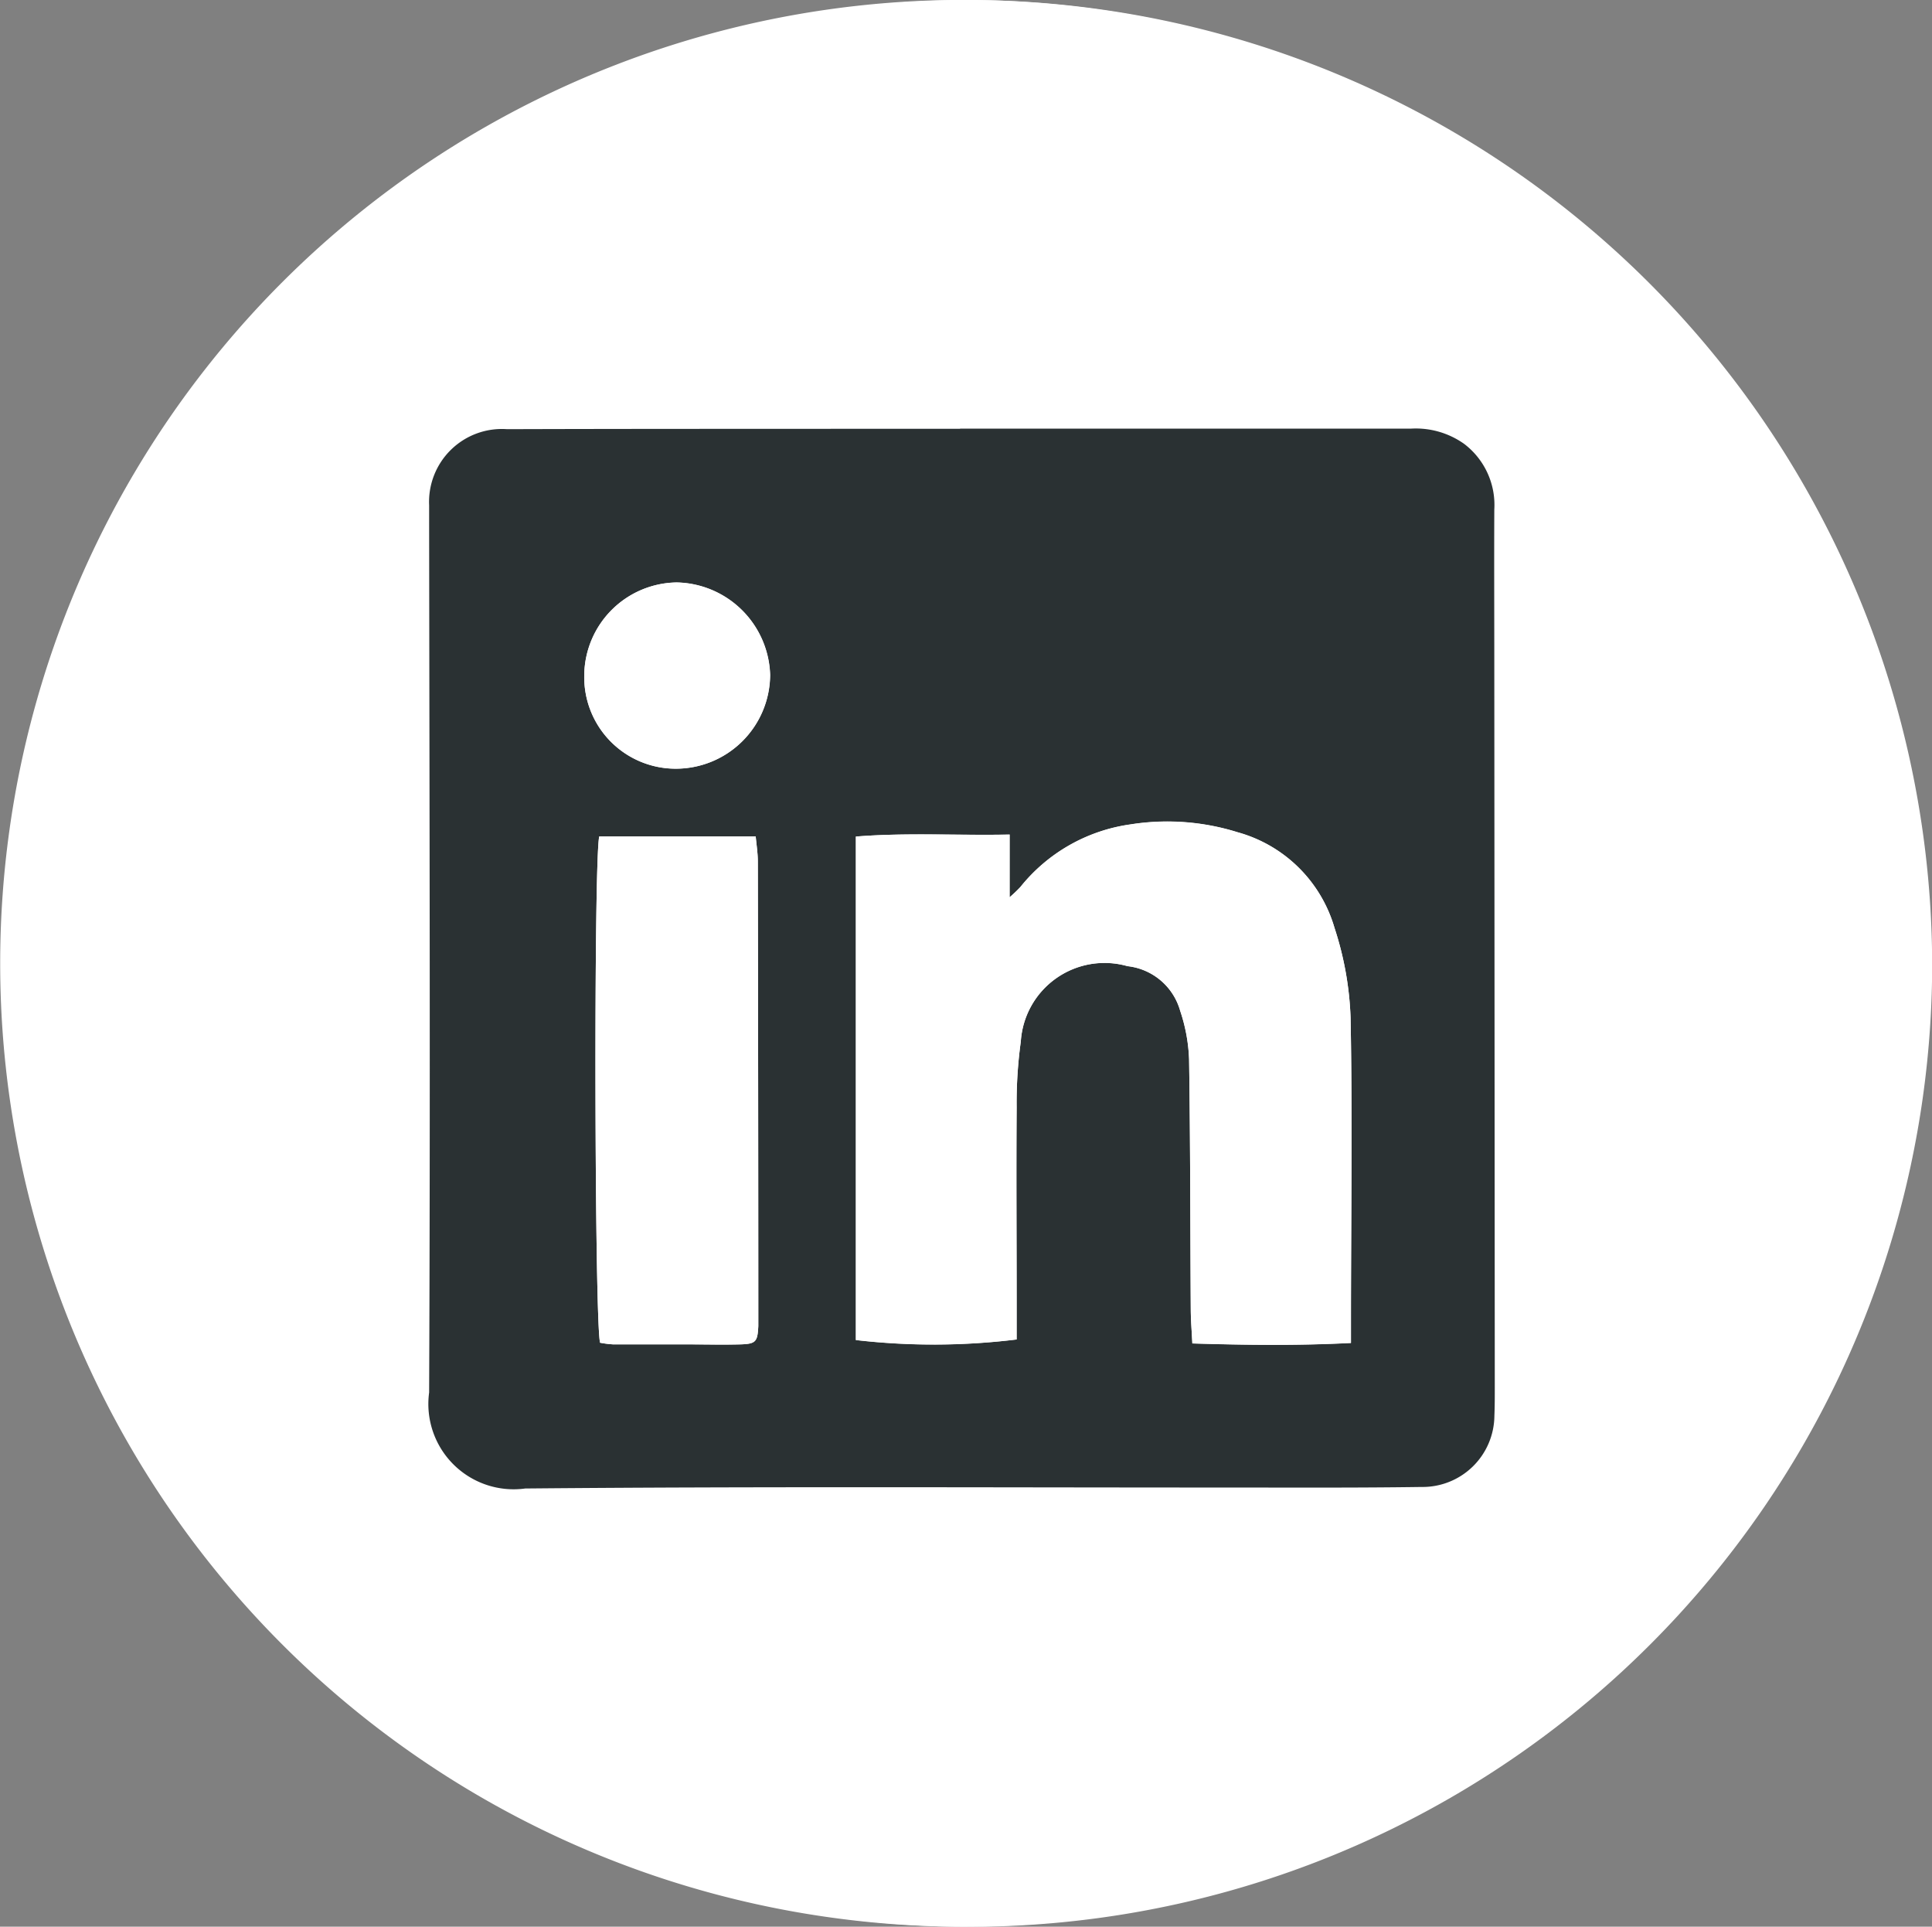
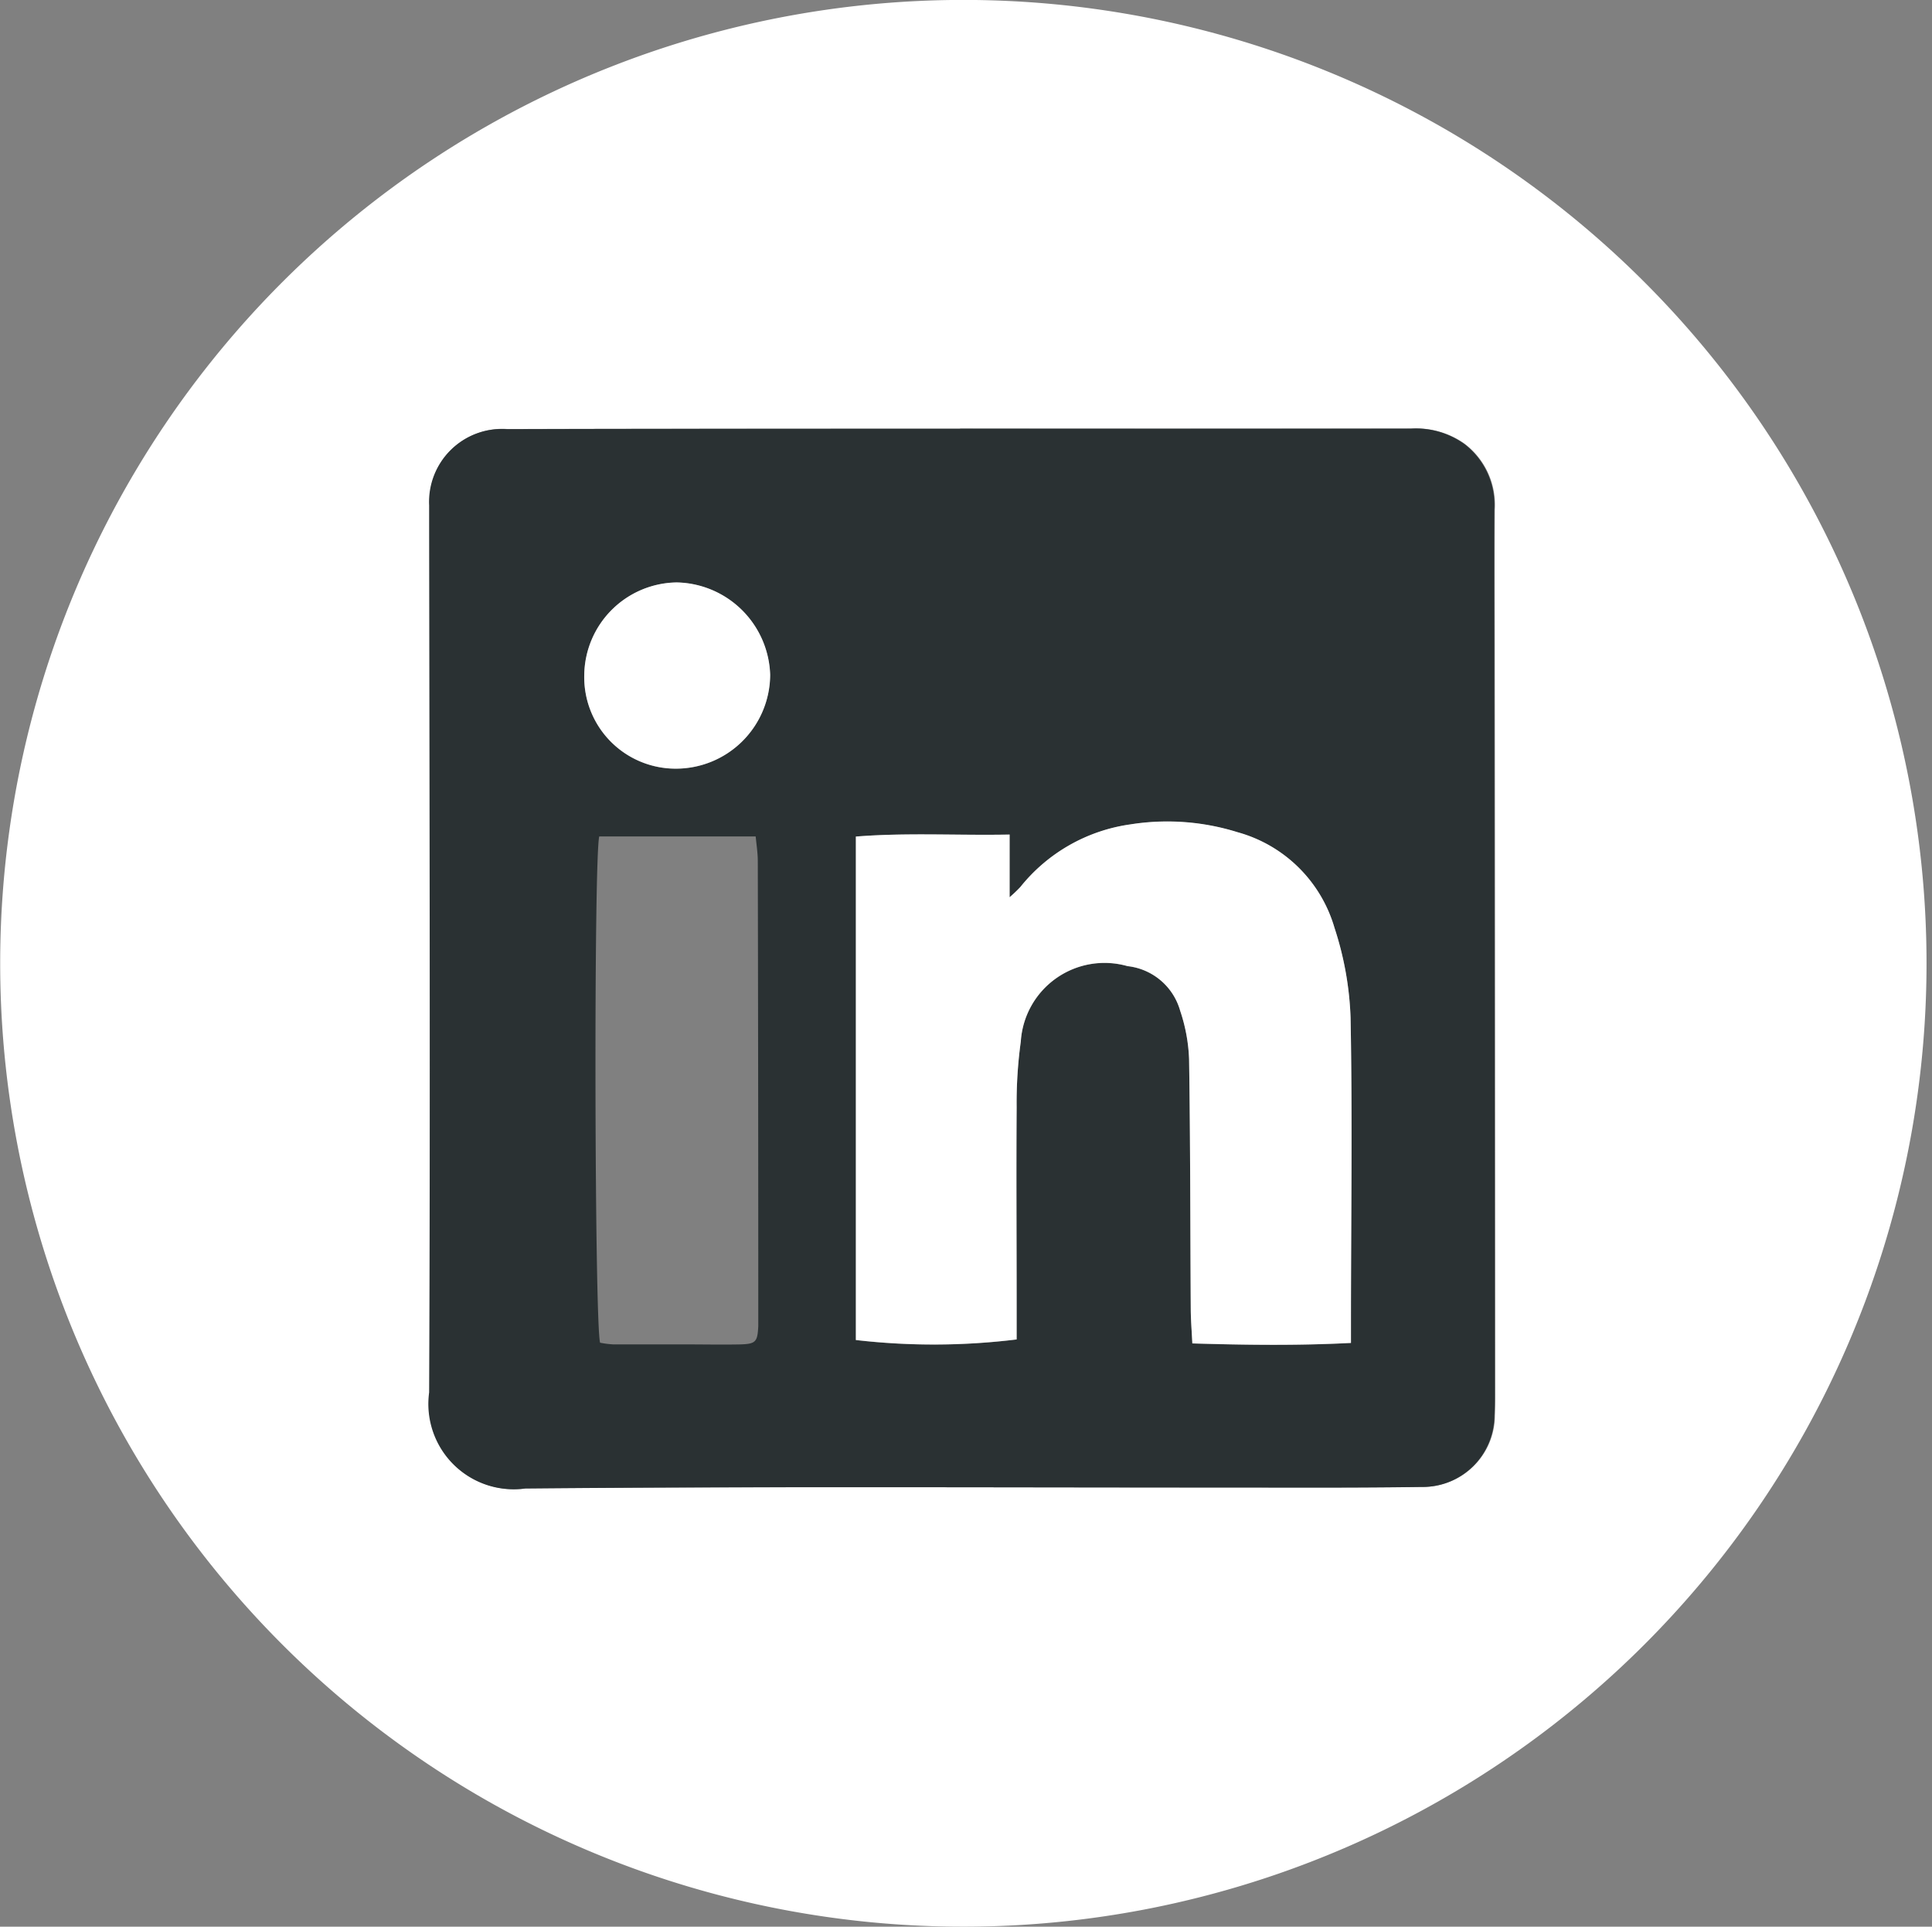
<svg xmlns="http://www.w3.org/2000/svg" data-name="Gruppe 28" width="40.366" height="40.247">
  <rect width="100%" height="100%" fill="#808080" stroke="none" />
-   <path data-name="Pfad 4" d="M20.558.003a20.124 20.124 0 1 0 19.811 20.306A20.186 20.186 0 0 0 20.558.003Z" fill="#fff" />
  <path data-name="Pfad 5" d="M20.558.003A20.124 20.124 0 1 1 .004 20.023 20.126 20.126 0 0 1 20.558.003Zm-.491 8.951h-1.823c-2.546 0-5.092 0-7.638.008a1.521 1.521 0 0 0-1.629 1.589v.345c0 6.063.022 12.126 0 18.189a1.782 1.782 0 0 0 2.009 2.006c4.861-.044 9.723-.018 14.585-.02 1.38 0 2.759.008 4.139-.012a1.5 1.5 0 0 0 1.524-1.491c.011-.2.008-.394.008-.592q0-7.517-.01-15.034c0-1.1-.007-2.2 0-3.3a1.6 1.6 0 0 0-.633-1.374 1.747 1.747 0 0 0-1.113-.316q-4.717.008-9.423.002Z" fill="#fff" />
  <path data-name="Pfad 6" d="M20.063 8.954h9.412a1.745 1.745 0 0 1 1.113.316 1.6 1.6 0 0 1 .633 1.374c-.005 1.1 0 2.2 0 3.3l.01 15.034c0 .2 0 .4-.008.592a1.5 1.5 0 0 1-1.524 1.491c-1.379.02-2.759.012-4.139.012-4.862 0-9.724-.024-14.585.02a1.782 1.782 0 0 1-2.009-2.005c.026-6.063.007-12.126 0-18.189v-.345a1.522 1.522 0 0 1 1.629-1.589c2.546-.008 5.092-.006 7.638-.008h1.823Zm1.032 8.479c-1.116.024-2.155-.043-3.213.042v10.518a14.191 14.191 0 0 0 3.359-.012v-.708c0-1.38-.011-2.761 0-4.141a9.418 9.418 0 0 1 .087-1.375 1.753 1.753 0 0 1 2.23-1.574 1.289 1.289 0 0 1 1.1.933 3.567 3.567 0 0 1 .186 1.01c.026 1.742.024 3.483.035 5.225 0 .225.02.449.033.713 1.118.034 2.19.048 3.314-.01v-.584c0-2.071.031-4.141-.008-6.21a6.767 6.767 0 0 0-.337-1.88 2.915 2.915 0 0 0-2.022-1.993 4.921 4.921 0 0 0-2.241-.164 3.582 3.582 0 0 0-2.3 1.309 3.078 3.078 0 0 1-.224.213Zm-8.556 10.615a1.984 1.984 0 0 0 .273.035h1.527c.378 0 .756.008 1.133 0 .321-.01.355-.055.371-.382v-.247q0-4.731-.01-9.463c0-.173-.028-.346-.044-.518H12.52c-.116.478-.098 10.148.018 10.575Zm-.331-13.947a1.911 1.911 0 0 0 1.9 1.957 1.97 1.97 0 0 0 1.981-1.96 1.993 1.993 0 0 0-1.953-1.93 1.959 1.959 0 0 0-1.929 1.933Z" fill="#2a3133" />
  <path data-name="Pfad 7" d="M21.094 17.433v1.309a2.989 2.989 0 0 0 .224-.213 3.581 3.581 0 0 1 2.3-1.309 4.919 4.919 0 0 1 2.241.164 2.915 2.915 0 0 1 2.022 1.993 6.748 6.748 0 0 1 .337 1.88c.039 2.069.011 4.14.008 6.211v.584c-1.124.058-2.2.043-3.314.01-.013-.263-.031-.488-.033-.713-.011-1.741-.008-3.483-.035-5.225a3.555 3.555 0 0 0-.186-1.01 1.289 1.289 0 0 0-1.1-.933 1.753 1.753 0 0 0-2.23 1.574 9.421 9.421 0 0 0-.087 1.375c-.009 1.38 0 2.76 0 4.141v.708a14.167 14.167 0 0 1-3.359.012V17.475c1.057-.085 2.097-.022 3.212-.042Z" fill="#fff" />
-   <path data-name="Pfad 8" d="M12.538 28.048c-.116-.427-.135-10.1-.017-10.575h3.269c.015.173.043.345.044.518q.008 4.731.01 9.463v.246c-.016.327-.05.372-.371.382-.377.012-.755 0-1.133 0h-1.527a2.081 2.081 0 0 1-.275-.034Z" fill="#fff" />
  <path data-name="Pfad 9" d="M12.207 14.1a1.959 1.959 0 0 1 1.932-1.934 1.993 1.993 0 0 1 1.953 1.93 1.97 1.97 0 0 1-1.981 1.96 1.91 1.91 0 0 1-1.904-1.956Z" fill="#fff" />
</svg>